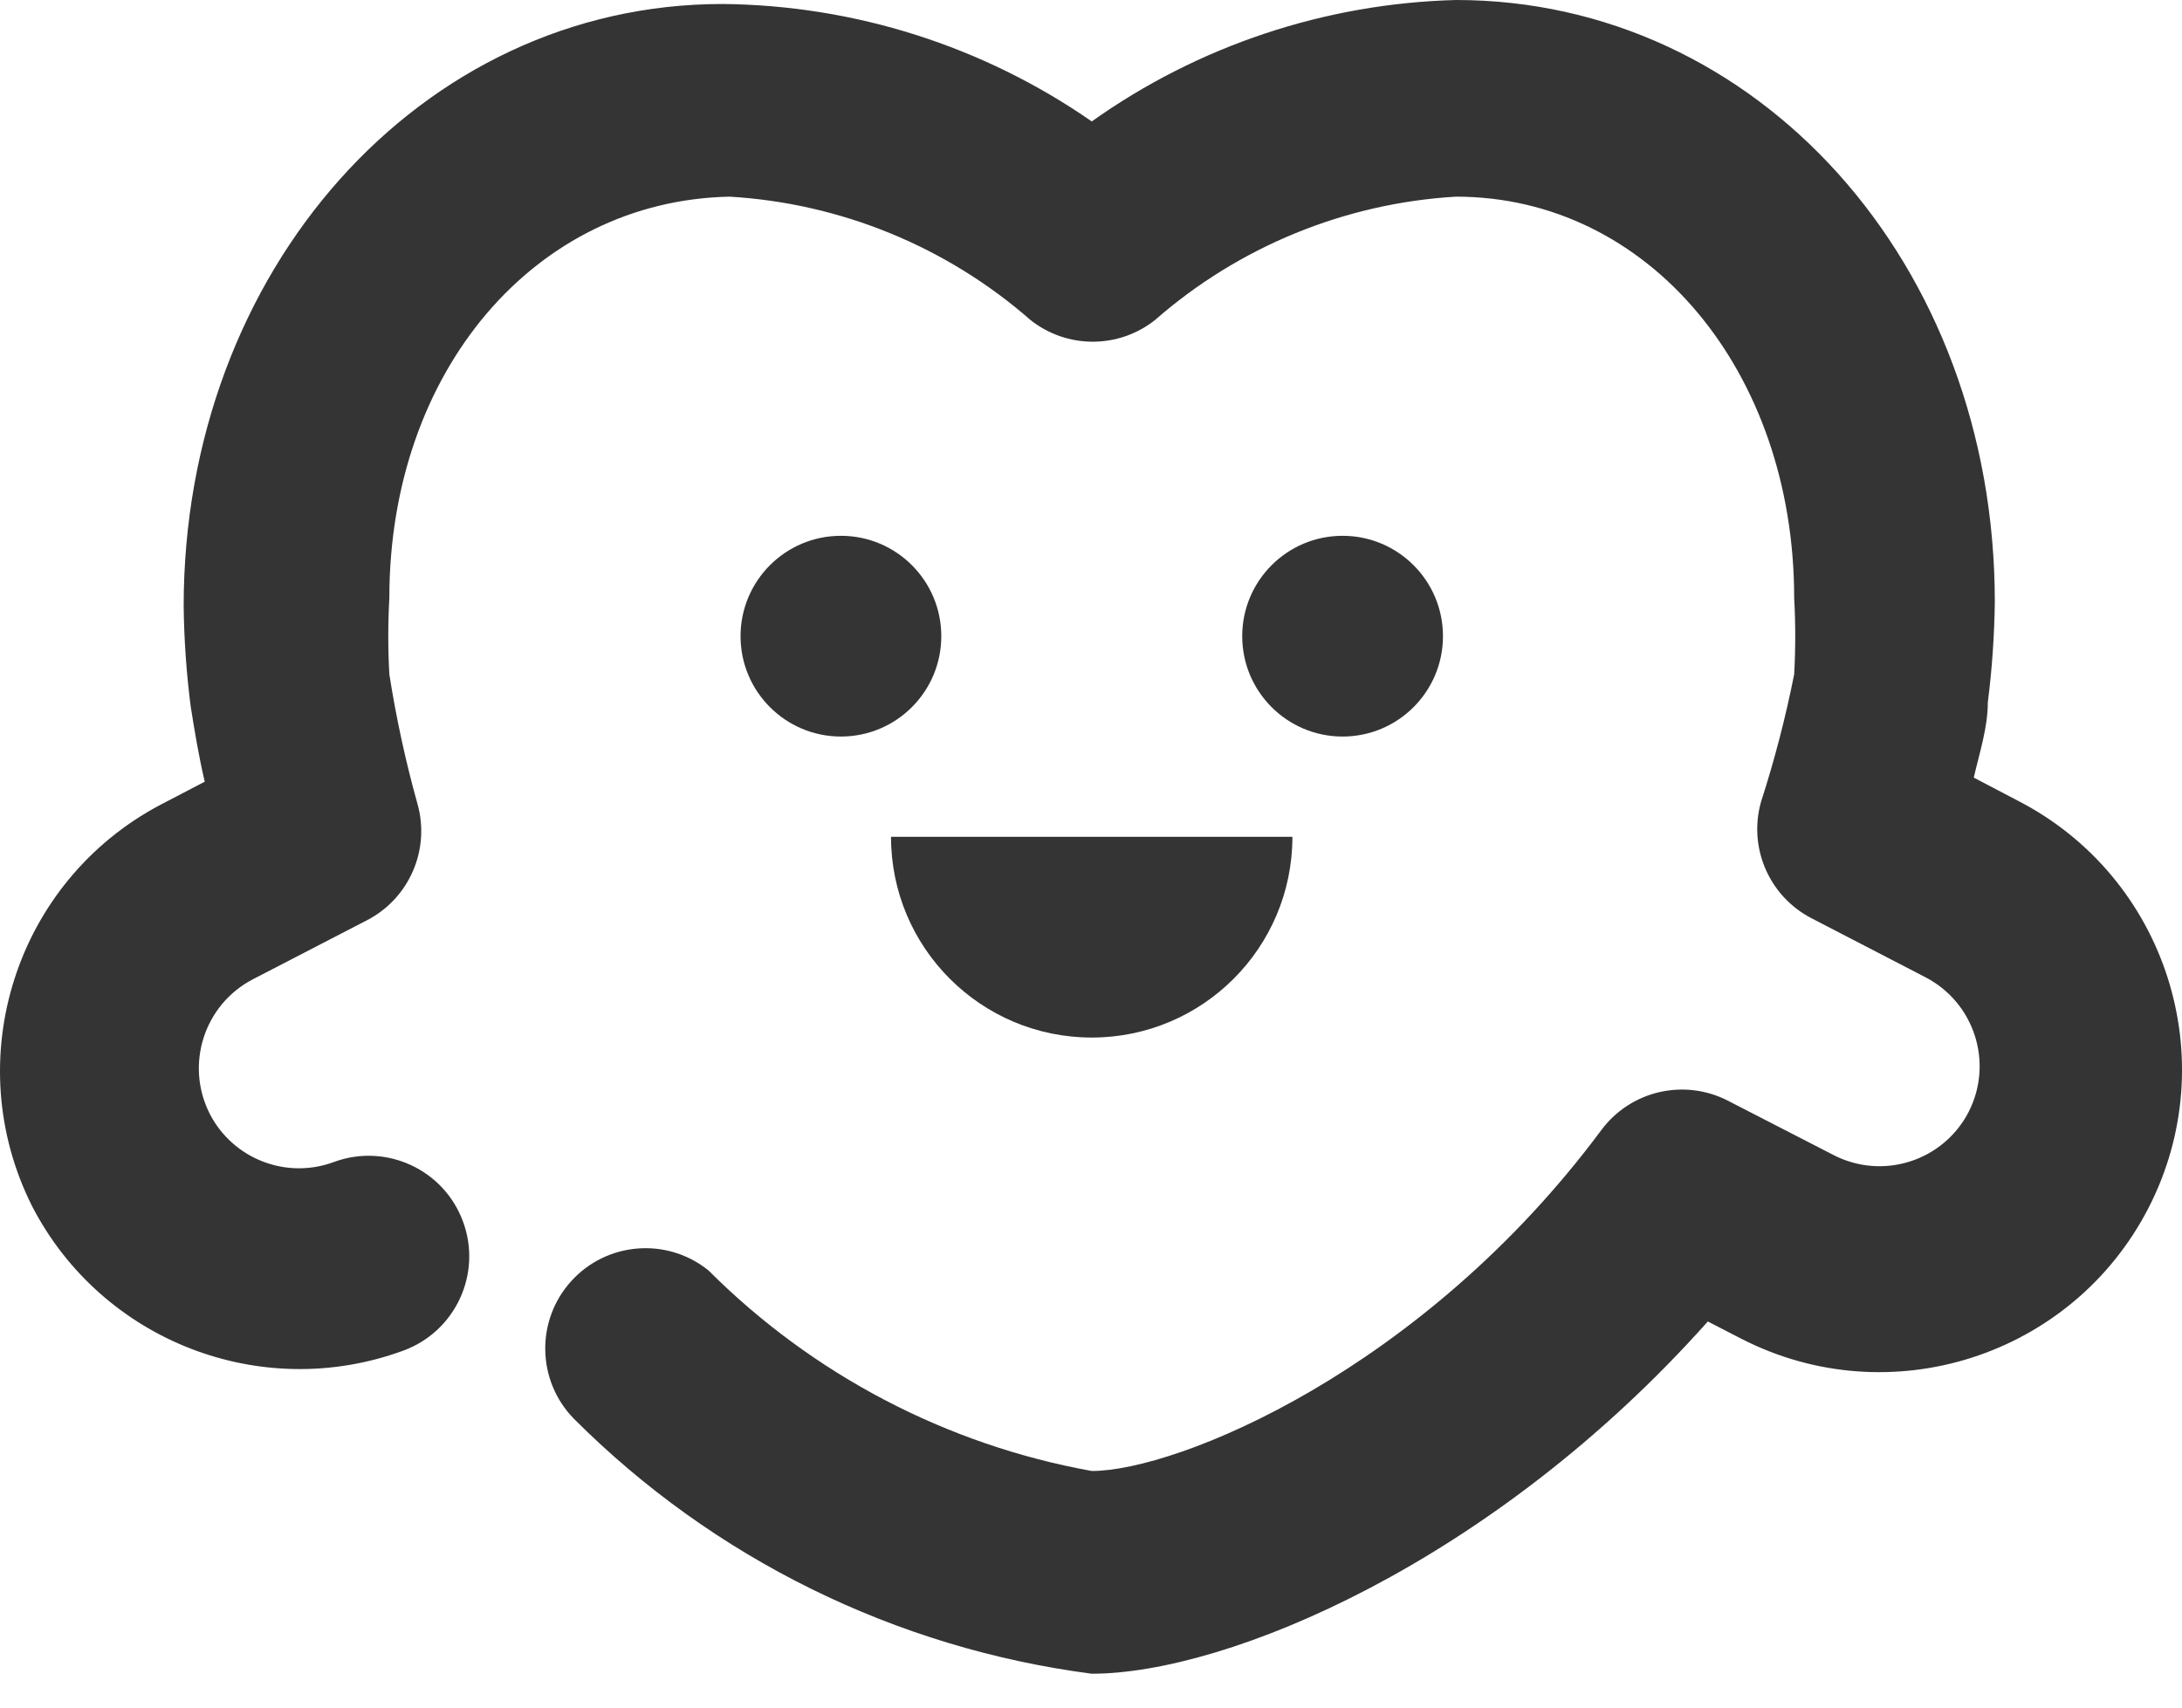
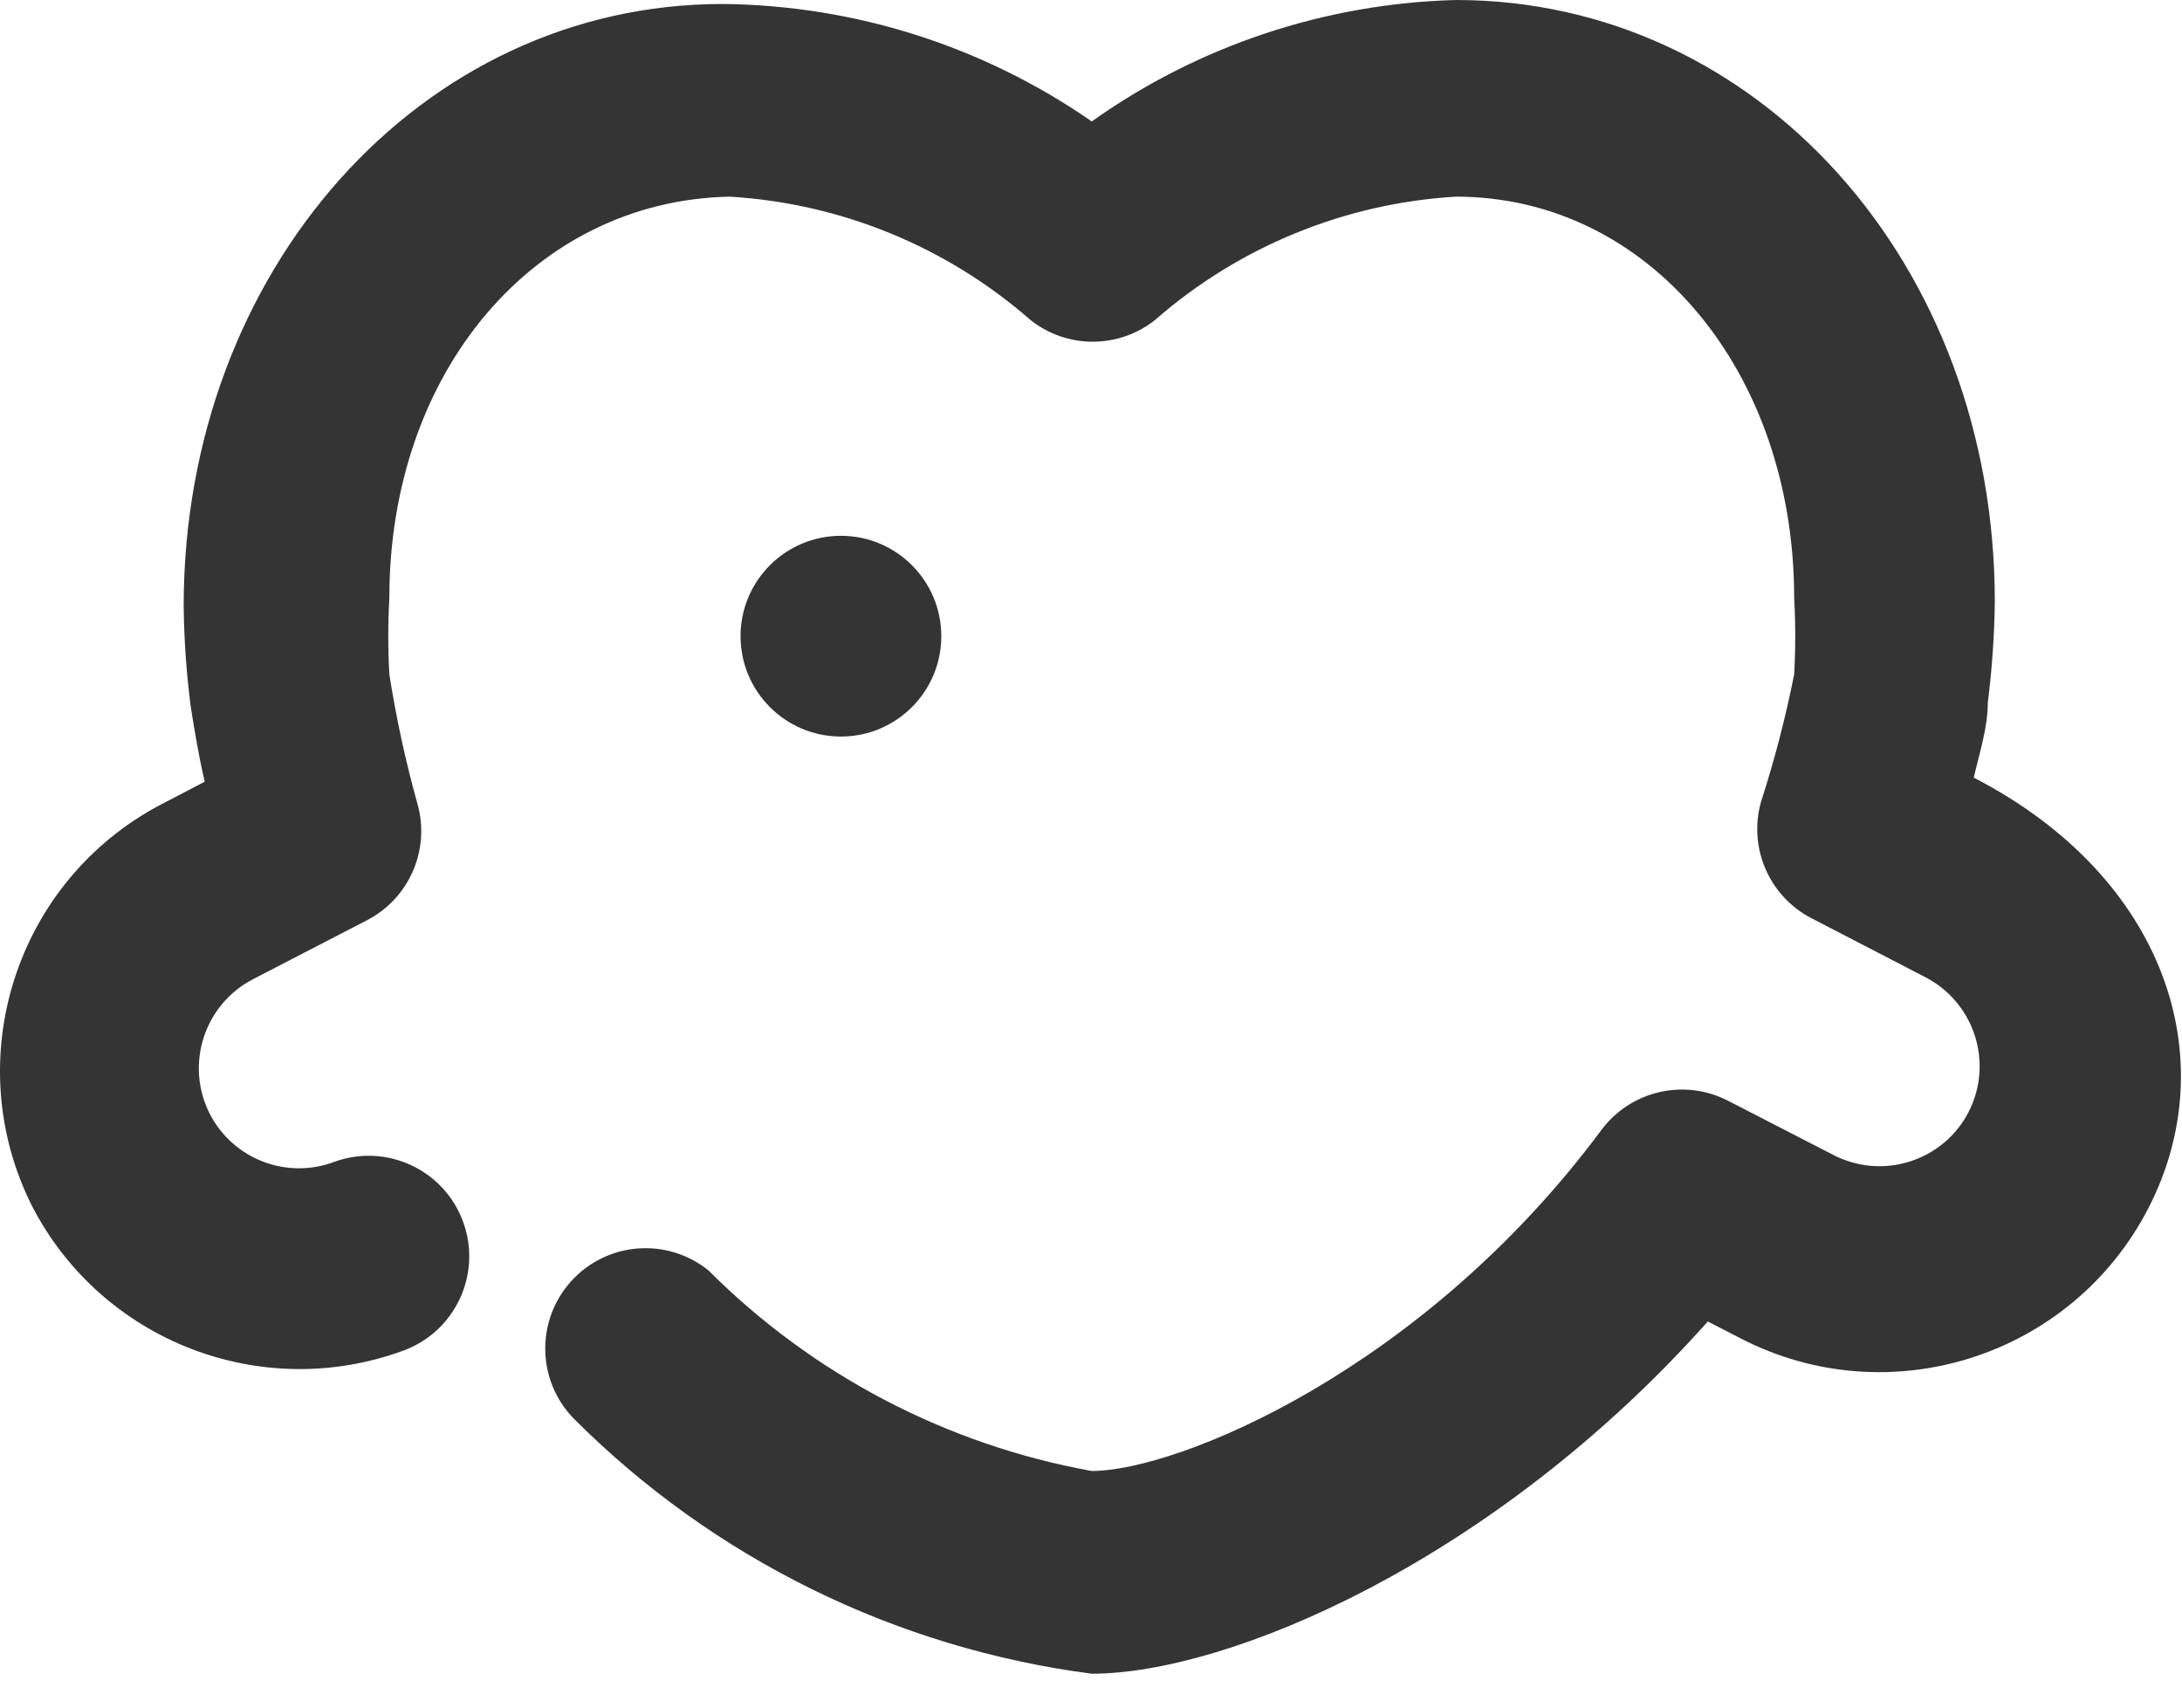
<svg xmlns="http://www.w3.org/2000/svg" width="23px" height="18px" viewBox="0 0 23 18" version="1.1">
  <title>icons/cards/szczescie</title>
  <g id="Project" stroke="none" stroke-width="1" fill="none" fill-rule="evenodd">
    <g id="Home-4-2" transform="translate(-1157, -2676)" fill="#343434" fill-rule="nonzero">
      <g id="section-03" transform="translate(-384.021, 1996)">
        <g id="cards" transform="translate(752.021, 657)">
          <g id="card-03" transform="translate(768, 0)">
            <g id="icon" transform="translate(8, 8)">
              <g id="icons/cards/szczescie" transform="translate(13, 15)">
-                 <path d="M11.508,17.643 C9.442,17.374 7.523,16.43 6.05,14.956 C5.658,14.556 5.645,13.92 6.021,13.505 C6.397,13.09 7.031,13.04 7.467,13.391 C8.567,14.491 9.977,15.23 11.508,15.506 C12.407,15.506 14.998,14.448 16.881,11.91 C17.191,11.496 17.754,11.366 18.214,11.603 L19.324,12.174 C19.574,12.304 19.865,12.329 20.133,12.243 C20.401,12.158 20.624,11.969 20.752,11.719 C21.015,11.202 20.812,10.57 20.297,10.302 L19.092,9.678 C18.647,9.446 18.426,8.934 18.563,8.451 C18.705,8.011 18.822,7.562 18.912,7.108 C18.927,6.84 18.927,6.572 18.912,6.304 C18.912,3.914 17.378,2.073 15.347,2.073 C14.175,2.142 13.058,2.6 12.174,3.374 C11.79,3.678 11.247,3.678 10.863,3.374 C9.979,2.6 8.862,2.142 7.69,2.073 C5.638,2.115 4.104,3.914 4.104,6.304 C4.089,6.572 4.089,6.84 4.104,7.108 C4.176,7.568 4.275,8.024 4.4,8.472 C4.537,8.955 4.316,9.467 3.871,9.699 L2.665,10.323 C2.151,10.591 1.948,11.223 2.211,11.741 C2.456,12.218 3.02,12.436 3.522,12.248 C4.071,12.047 4.68,12.329 4.881,12.878 C5.083,13.427 4.801,14.035 4.252,14.237 C2.75,14.788 1.072,14.135 0.338,12.714 C-0.437,11.17 0.165,9.289 1.692,8.483 L2.158,8.24 C2.094,7.965 2.052,7.711 2.01,7.446 C1.965,7.095 1.94,6.742 1.936,6.389 C1.936,2.856 4.432,0.042 7.616,0.042 C9.008,0.055 10.364,0.486 11.508,1.28 C12.632,0.481 13.969,0.036 15.347,0 C18.521,0 21.027,2.771 21.027,6.346 C21.022,6.7 20.998,7.053 20.953,7.404 C20.953,7.668 20.869,7.922 20.805,8.197 L21.271,8.441 C22.836,9.247 23.452,11.169 22.646,12.735 C21.839,14.3 19.917,14.916 18.351,14.11 L18.002,13.93 C15.739,16.469 12.936,17.643 11.508,17.643 Z" id="Path" />
+                 <path d="M11.508,17.643 C9.442,17.374 7.523,16.43 6.05,14.956 C5.658,14.556 5.645,13.92 6.021,13.505 C6.397,13.09 7.031,13.04 7.467,13.391 C8.567,14.491 9.977,15.23 11.508,15.506 C12.407,15.506 14.998,14.448 16.881,11.91 C17.191,11.496 17.754,11.366 18.214,11.603 L19.324,12.174 C19.574,12.304 19.865,12.329 20.133,12.243 C20.401,12.158 20.624,11.969 20.752,11.719 C21.015,11.202 20.812,10.57 20.297,10.302 L19.092,9.678 C18.647,9.446 18.426,8.934 18.563,8.451 C18.705,8.011 18.822,7.562 18.912,7.108 C18.927,6.84 18.927,6.572 18.912,6.304 C18.912,3.914 17.378,2.073 15.347,2.073 C14.175,2.142 13.058,2.6 12.174,3.374 C11.79,3.678 11.247,3.678 10.863,3.374 C9.979,2.6 8.862,2.142 7.69,2.073 C5.638,2.115 4.104,3.914 4.104,6.304 C4.089,6.572 4.089,6.84 4.104,7.108 C4.176,7.568 4.275,8.024 4.4,8.472 C4.537,8.955 4.316,9.467 3.871,9.699 L2.665,10.323 C2.151,10.591 1.948,11.223 2.211,11.741 C2.456,12.218 3.02,12.436 3.522,12.248 C4.071,12.047 4.68,12.329 4.881,12.878 C5.083,13.427 4.801,14.035 4.252,14.237 C2.75,14.788 1.072,14.135 0.338,12.714 C-0.437,11.17 0.165,9.289 1.692,8.483 L2.158,8.24 C2.094,7.965 2.052,7.711 2.01,7.446 C1.965,7.095 1.94,6.742 1.936,6.389 C1.936,2.856 4.432,0.042 7.616,0.042 C9.008,0.055 10.364,0.486 11.508,1.28 C12.632,0.481 13.969,0.036 15.347,0 C18.521,0 21.027,2.771 21.027,6.346 C21.022,6.7 20.998,7.053 20.953,7.404 C20.953,7.668 20.869,7.922 20.805,8.197 C22.836,9.247 23.452,11.169 22.646,12.735 C21.839,14.3 19.917,14.916 18.351,14.11 L18.002,13.93 C15.739,16.469 12.936,17.643 11.508,17.643 Z" id="Path" />
                <circle id="Oval" cx="8.864" cy="6.706" r="1.058" />
-                 <circle id="Oval" cx="14.152" cy="6.706" r="1.058" />
-                 <path d="M11.508,10.937 C12.676,10.937 13.623,9.99 13.623,8.821 L9.392,8.821 C9.392,9.99 10.34,10.937 11.508,10.937 Z" id="Path" />
              </g>
            </g>
          </g>
        </g>
      </g>
    </g>
  </g>
</svg>